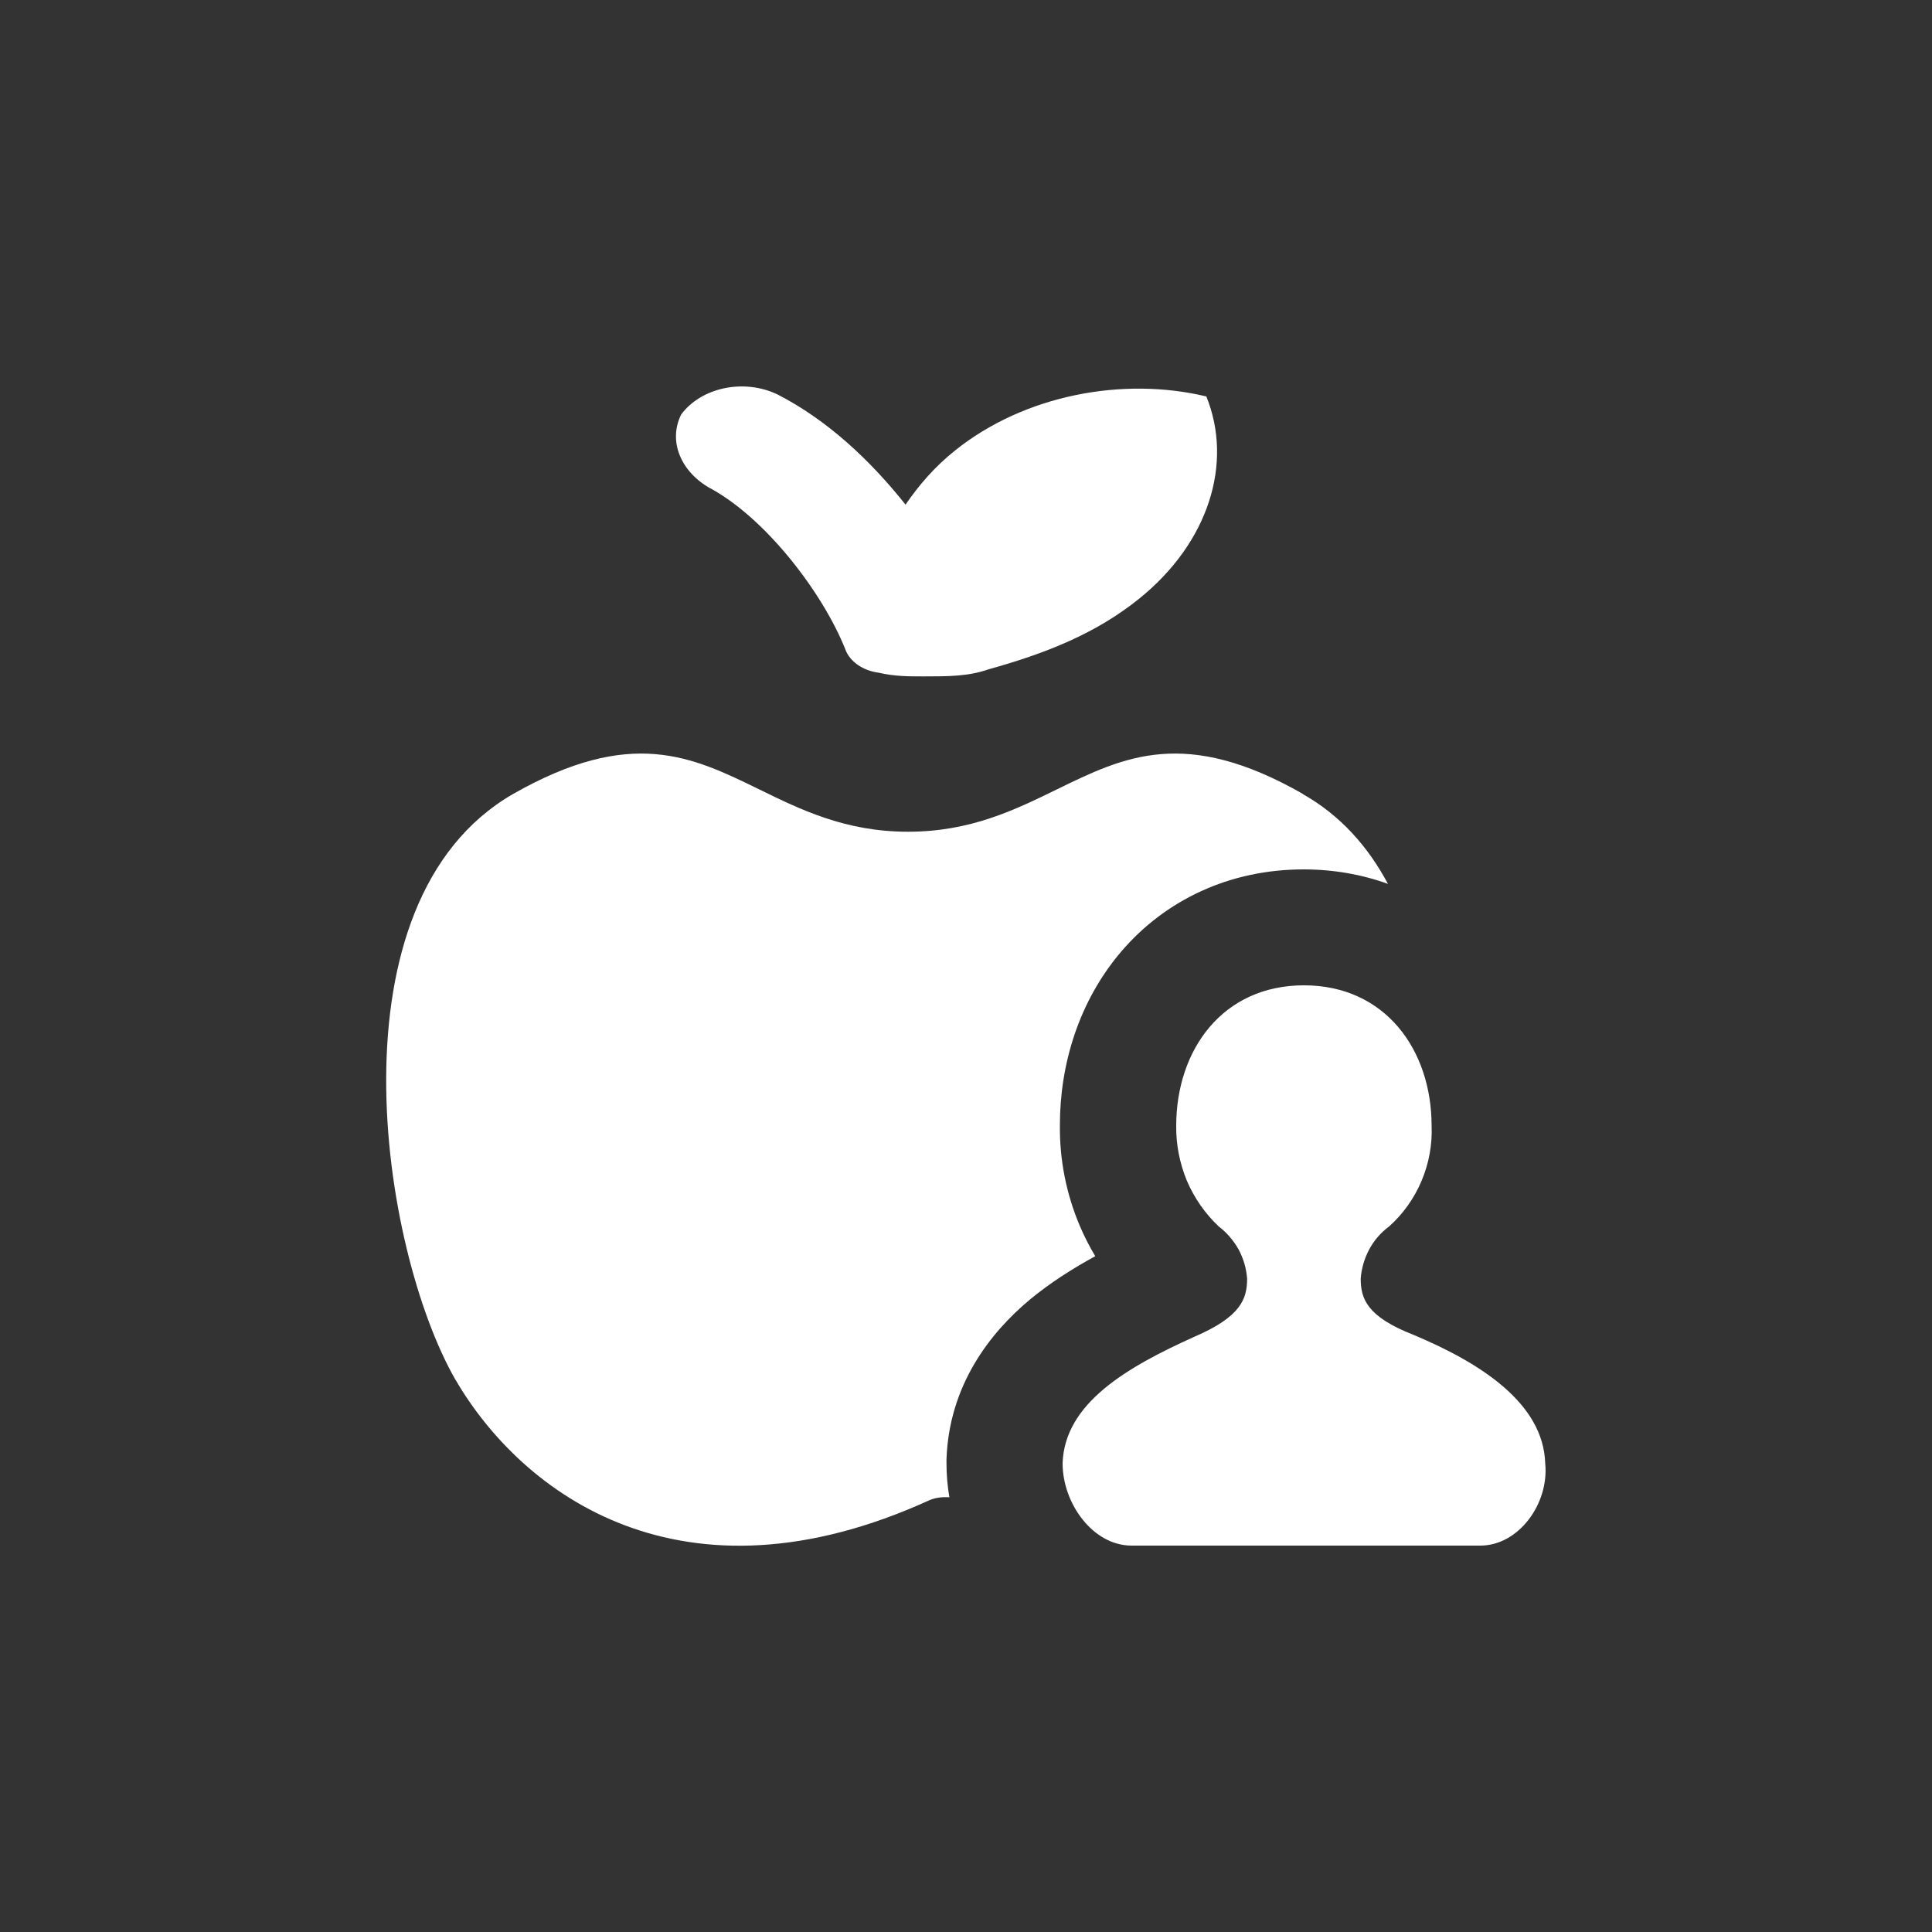
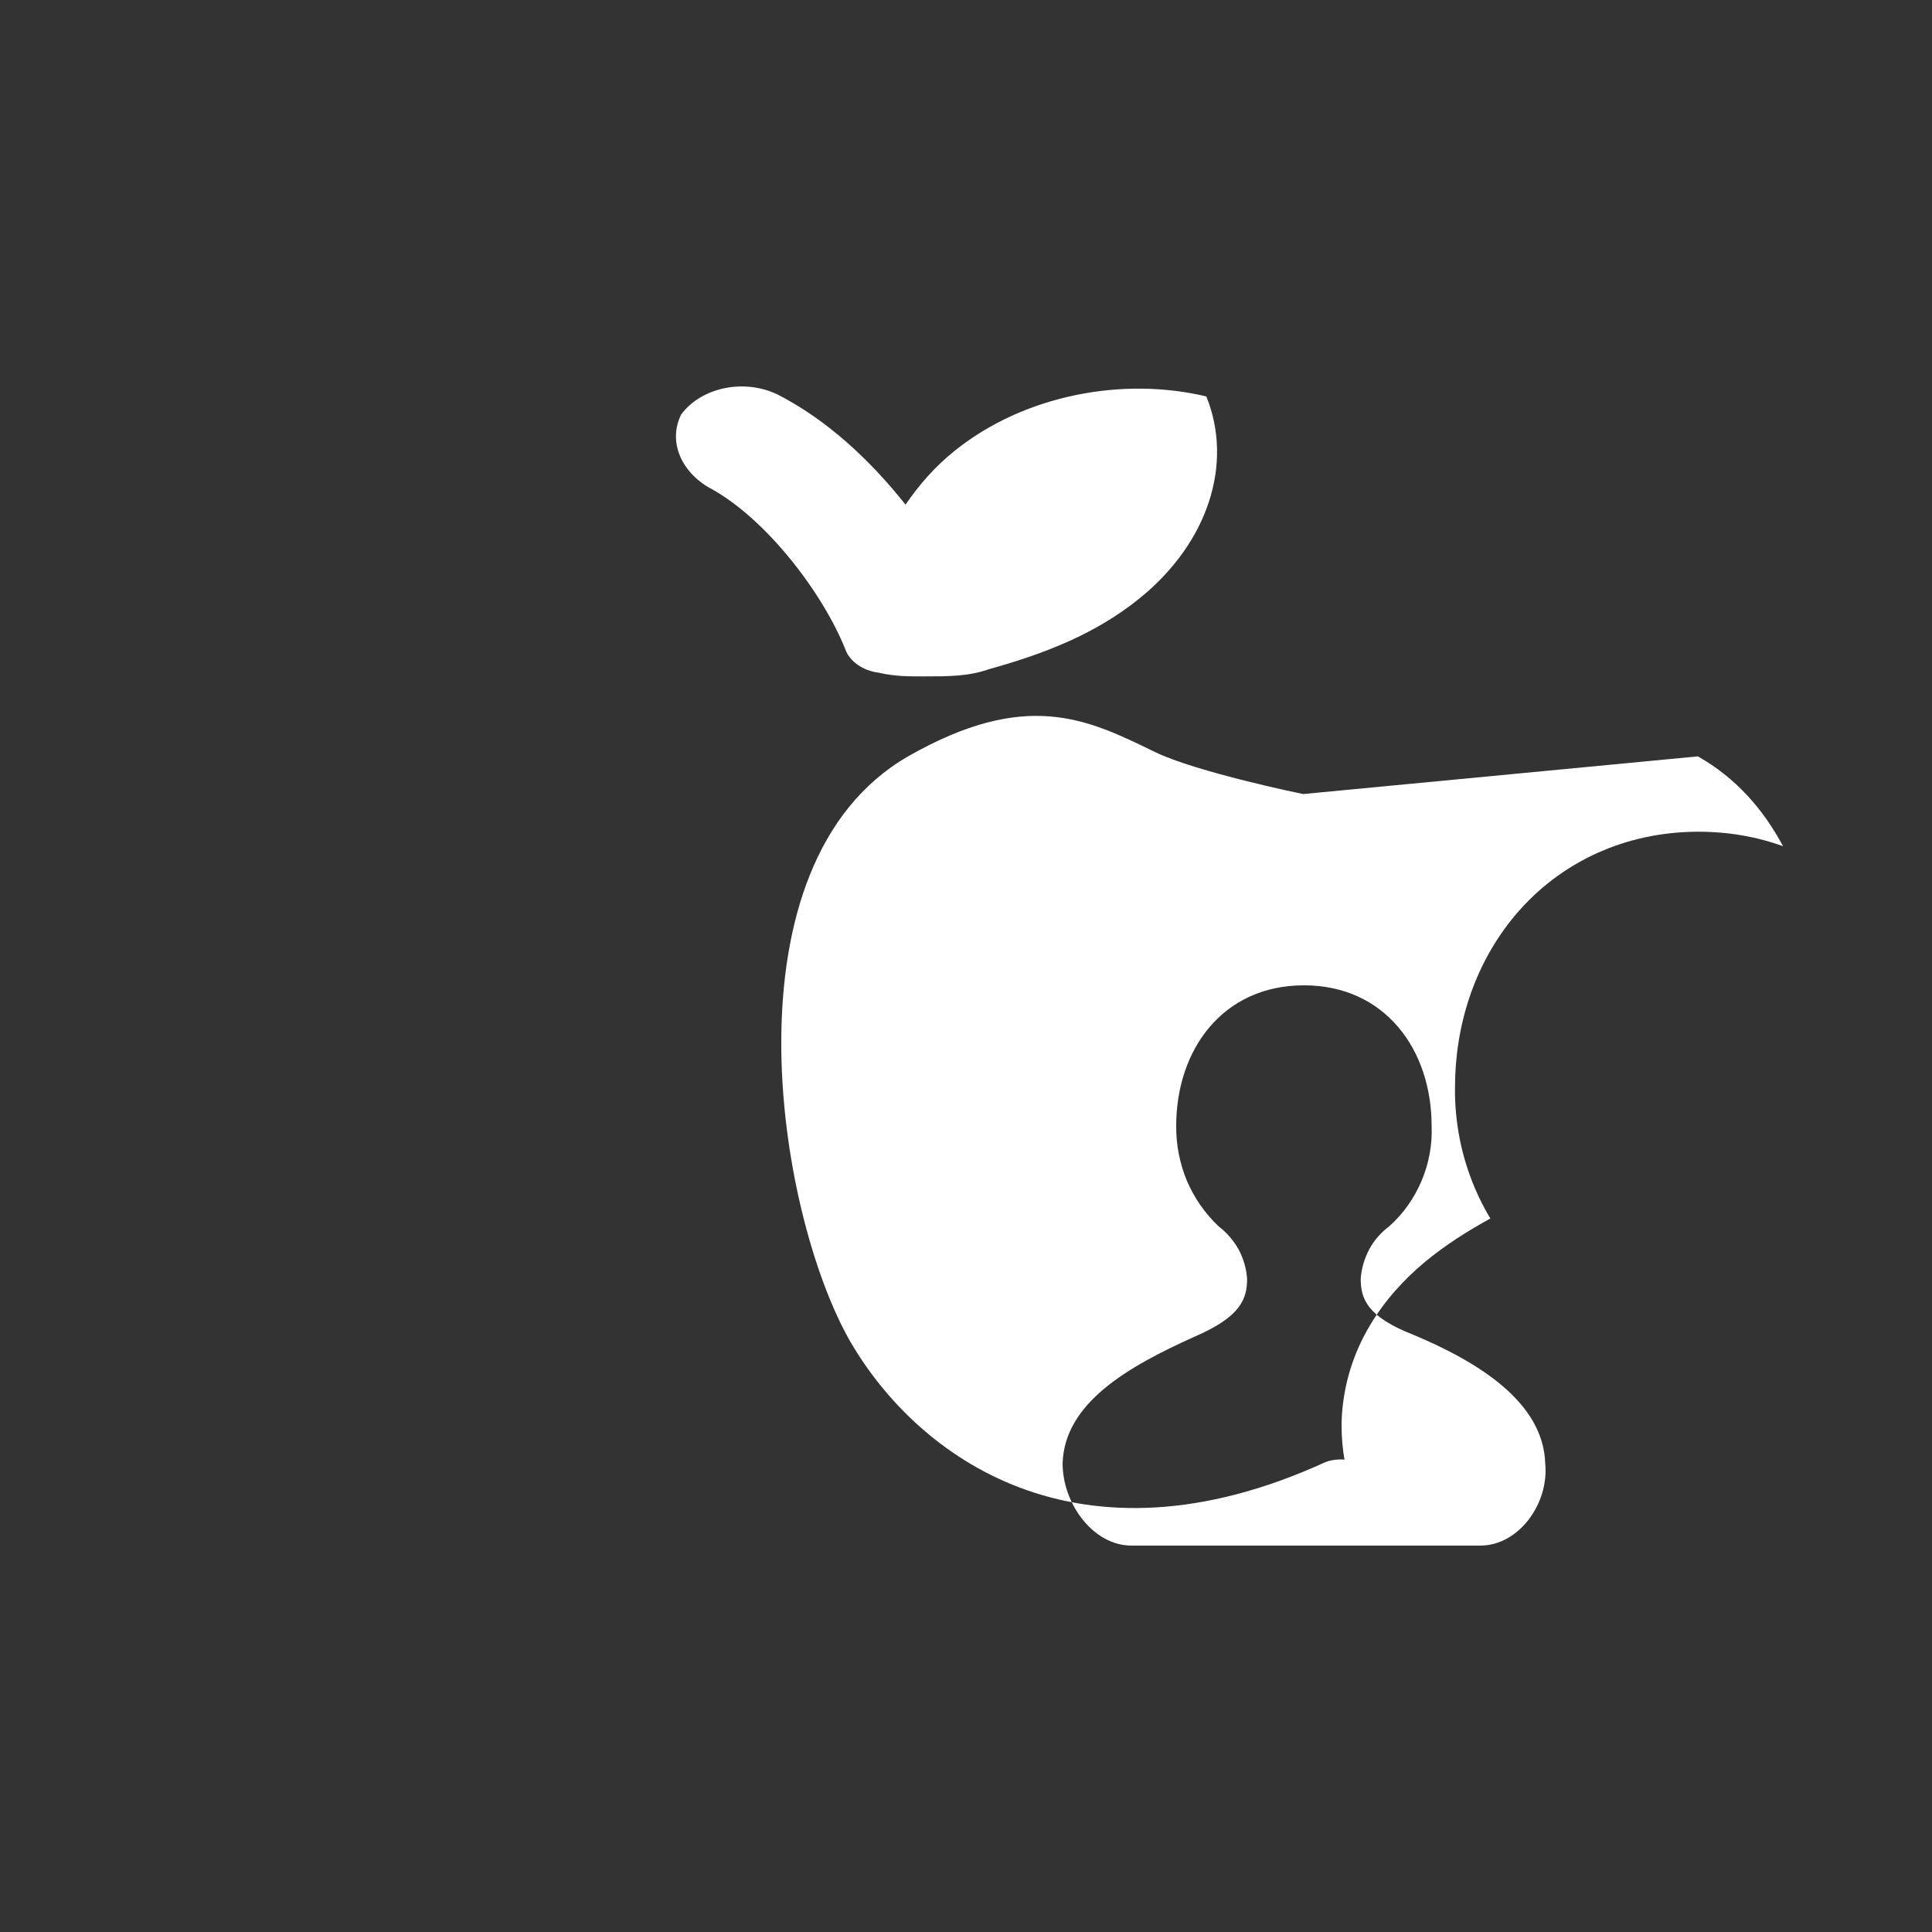
<svg xmlns="http://www.w3.org/2000/svg" width="100" height="100" viewBox="0 0 100 100">
  <rect x="0" y="0" width="100" height="100" fill="#333333" stroke="none" />
-   <path d="M36.78,25.28c2.9,1.59,5.81,5.42,6.97,8.32,.23,.65,.93,1.12,1.74,1.22,.81,.19,1.51,.19,2.32,.19,1.28,0,2.32,0,3.37-.37,3.02-.84,5.57-1.87,7.78-3.65,3.6-2.9,4.88-7.01,3.48-10.47-4.3-1.03-9.41-.09-13.01,2.8-1.05,.84-1.86,1.78-2.56,2.8-1.86-2.34-4.07-4.39-6.62-5.7-1.74-.84-3.95-.37-4.99,1.03-.7,1.4,0,2.99,1.51,3.83Zm36.38,43.81c-2.41-.94-2.73-1.87-2.73-2.91,.04-.53,.19-1.04,.44-1.51,.25-.47,.6-.87,1.03-1.19,.73-.65,1.3-1.46,1.68-2.36,.38-.9,.56-1.87,.52-2.84,0-3.95-2.41-7.28-6.61-7.28s-6.61,3.33-6.61,7.28c-.01,.97,.18,1.93,.55,2.83,.38,.89,.94,1.7,1.65,2.37,.42,.32,.77,.73,1.03,1.19,.25,.47,.4,.98,.44,1.51,0,1.04-.31,1.97-2.73,3.01-3.46,1.56-6.72,3.43-6.82,6.55,0,2.08,1.57,4.26,3.57,4.26h18.05c1.99,0,3.57-2.18,3.36-4.26-.1-3.12-3.36-5.2-6.82-6.65Zm-5.71-27.99c-6.11-3.49-9.27-1.94-12.75-.24-2.17,1.06-4.47,2.19-7.7,2.19s-5.53-1.13-7.7-2.19c-3.48-1.7-6.63-3.25-12.75,.24-9.65,5.57-6.85,23.54-2.99,30.29,3.47,5.96,11.74,12.11,24.57,6.25,.29-.12,.66-.17,1.01-.14-.1-.58-.15-1.16-.15-1.76v-.2c.13-3.87,2.29-6.58,4.3-8.26,1.07-.89,2.25-1.63,3.4-2.26-.3-.5-.57-1.03-.8-1.57-.7-1.65-1.05-3.42-1.03-5.21,0-3.14,.97-6.39,3.16-8.97,2.29-2.69,5.63-4.27,9.45-4.27,1.55,0,3.02,.26,4.37,.75-1.03-1.93-2.46-3.55-4.41-4.65Z" fill="#fff" fill-rule="evenodd" />
+   <path d="M36.78,25.28c2.9,1.59,5.81,5.42,6.97,8.32,.23,.65,.93,1.12,1.74,1.22,.81,.19,1.51,.19,2.32,.19,1.28,0,2.32,0,3.37-.37,3.02-.84,5.57-1.87,7.78-3.65,3.6-2.9,4.88-7.01,3.48-10.47-4.3-1.03-9.41-.09-13.01,2.8-1.05,.84-1.86,1.78-2.56,2.8-1.86-2.34-4.07-4.39-6.62-5.7-1.74-.84-3.95-.37-4.99,1.03-.7,1.4,0,2.99,1.51,3.83Zm36.38,43.81c-2.41-.94-2.73-1.87-2.73-2.91,.04-.53,.19-1.04,.44-1.51,.25-.47,.6-.87,1.03-1.19,.73-.65,1.3-1.46,1.68-2.36,.38-.9,.56-1.87,.52-2.84,0-3.95-2.41-7.28-6.61-7.28s-6.61,3.33-6.61,7.28c-.01,.97,.18,1.93,.55,2.83,.38,.89,.94,1.7,1.65,2.37,.42,.32,.77,.73,1.03,1.19,.25,.47,.4,.98,.44,1.51,0,1.04-.31,1.97-2.73,3.01-3.46,1.56-6.72,3.43-6.82,6.55,0,2.08,1.57,4.26,3.57,4.26h18.05c1.99,0,3.57-2.18,3.36-4.26-.1-3.12-3.36-5.2-6.82-6.65Zm-5.71-27.99s-5.53-1.13-7.7-2.19c-3.48-1.7-6.63-3.25-12.75,.24-9.65,5.57-6.85,23.54-2.99,30.29,3.47,5.96,11.74,12.11,24.57,6.25,.29-.12,.66-.17,1.01-.14-.1-.58-.15-1.16-.15-1.76v-.2c.13-3.87,2.29-6.58,4.3-8.26,1.07-.89,2.25-1.63,3.4-2.26-.3-.5-.57-1.03-.8-1.57-.7-1.65-1.05-3.42-1.03-5.21,0-3.14,.97-6.39,3.16-8.97,2.29-2.69,5.63-4.27,9.45-4.27,1.55,0,3.02,.26,4.37,.75-1.03-1.93-2.46-3.55-4.41-4.65Z" fill="#fff" fill-rule="evenodd" />
</svg>